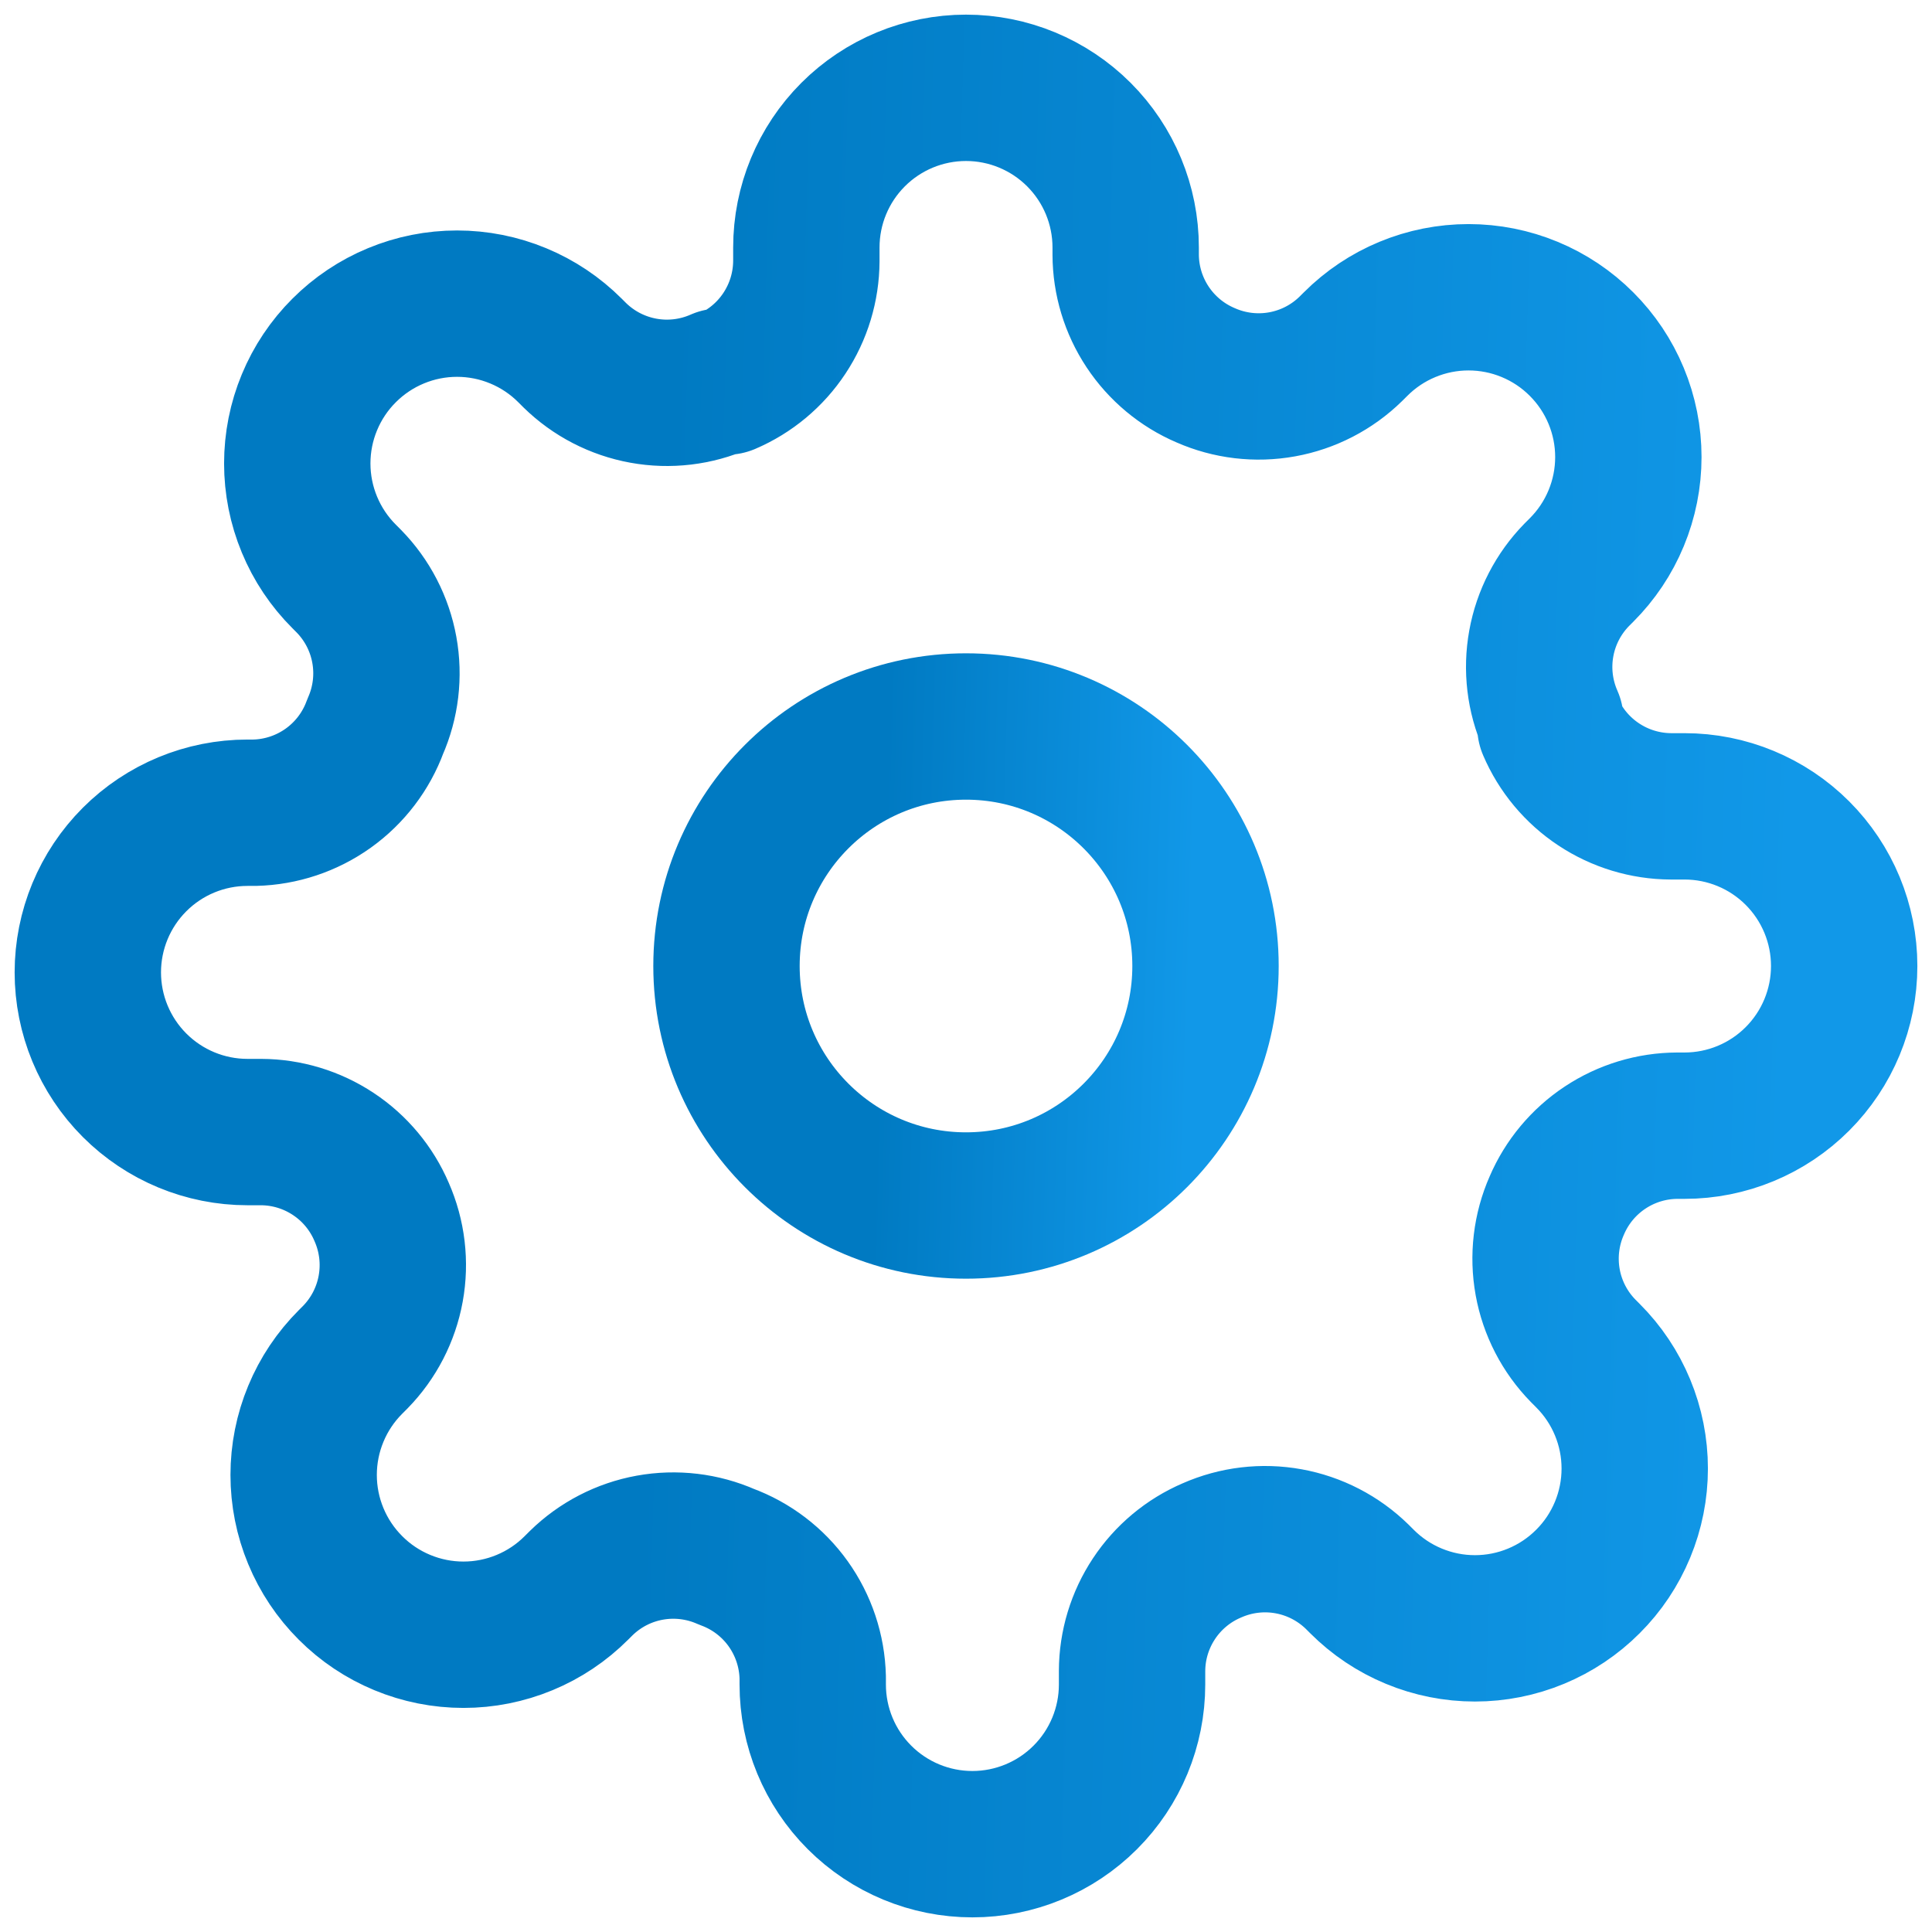
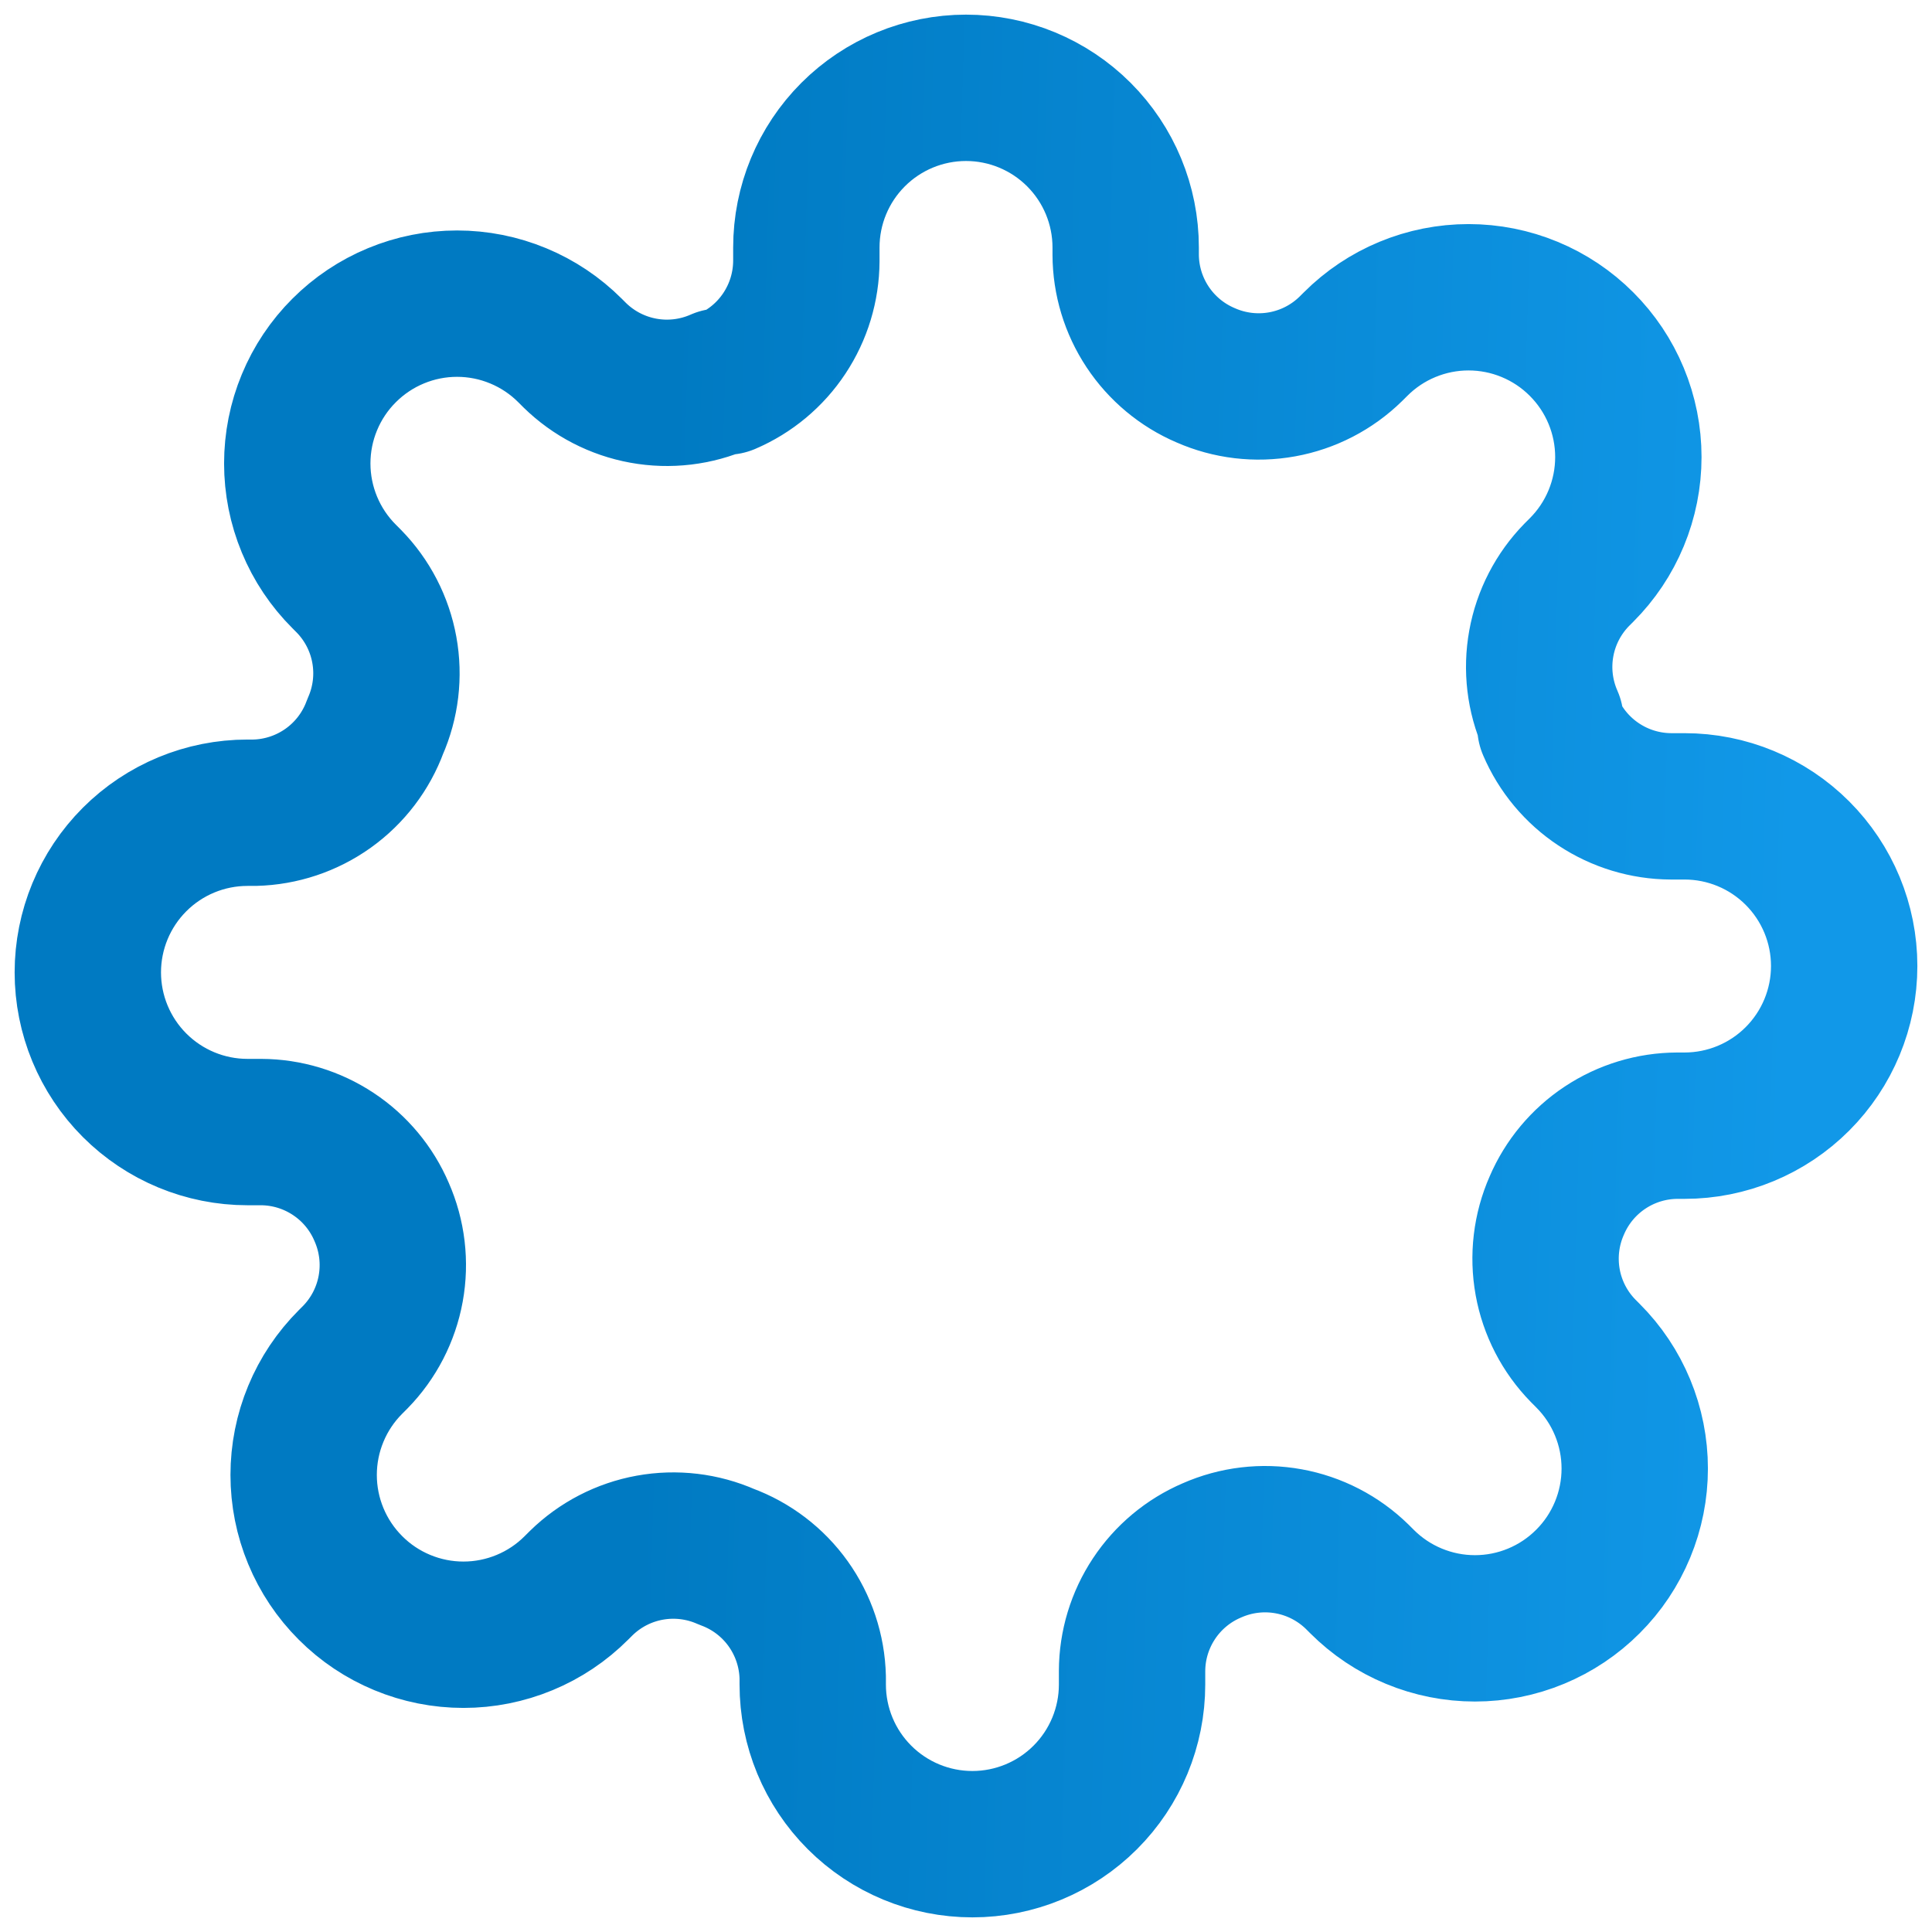
<svg xmlns="http://www.w3.org/2000/svg" width="66" height="66" viewBox="0 0 66 66" fill="none">
-   <path d="M33 41.182C37.519 41.182 41.182 37.519 41.182 33C41.182 28.481 37.519 24.818 33 24.818C28.482 24.818 24.818 28.481 24.818 33C24.818 37.519 28.482 41.182 33 41.182Z" stroke="url(#paint0_linear_2244_2877)" stroke-width="5" stroke-linecap="round" stroke-linejoin="round" />
  <path d="M53.182 41.182C52.819 42.004 52.711 42.917 52.871 43.802C53.031 44.686 53.453 45.503 54.082 46.145L54.245 46.309C54.753 46.816 55.155 47.417 55.429 48.079C55.704 48.742 55.845 49.451 55.845 50.168C55.845 50.885 55.704 51.595 55.429 52.257C55.155 52.919 54.753 53.521 54.245 54.027C53.739 54.534 53.137 54.937 52.475 55.211C51.813 55.486 51.103 55.627 50.386 55.627C49.67 55.627 48.96 55.486 48.298 55.211C47.635 54.937 47.034 54.534 46.527 54.027L46.364 53.864C45.721 53.235 44.904 52.813 44.02 52.653C43.135 52.492 42.223 52.601 41.4 52.964C40.593 53.309 39.905 53.883 39.421 54.615C38.936 55.347 38.676 56.204 38.673 57.082V57.545C38.673 58.992 38.098 60.38 37.075 61.402C36.052 62.425 34.665 63 33.218 63C31.771 63 30.384 62.425 29.361 61.402C28.338 60.38 27.764 58.992 27.764 57.545V57.3C27.742 56.397 27.45 55.522 26.925 54.787C26.4 54.053 25.666 53.493 24.818 53.182C23.996 52.819 23.083 52.711 22.198 52.871C21.314 53.031 20.497 53.453 19.855 54.082L19.691 54.245C19.184 54.753 18.583 55.155 17.921 55.429C17.258 55.704 16.549 55.845 15.832 55.845C15.115 55.845 14.405 55.704 13.743 55.429C13.081 55.155 12.479 54.753 11.973 54.245C11.466 53.739 11.063 53.137 10.789 52.475C10.514 51.813 10.373 51.103 10.373 50.386C10.373 49.67 10.514 48.96 10.789 48.298C11.063 47.635 11.466 47.034 11.973 46.527L12.136 46.364C12.765 45.721 13.187 44.904 13.347 44.02C13.508 43.135 13.399 42.223 13.036 41.4C12.691 40.593 12.117 39.905 11.385 39.421C10.653 38.936 9.796 38.676 8.918 38.673H8.455C7.008 38.673 5.621 38.098 4.598 37.075C3.575 36.052 3 34.665 3 33.218C3 31.771 3.575 30.384 4.598 29.361C5.621 28.338 7.008 27.764 8.455 27.764H8.7C9.603 27.742 10.478 27.45 11.213 26.925C11.947 26.4 12.507 25.666 12.818 24.818C13.181 23.996 13.29 23.083 13.129 22.198C12.969 21.314 12.547 20.497 11.918 19.855L11.755 19.691C11.247 19.184 10.845 18.583 10.571 17.921C10.296 17.258 10.155 16.549 10.155 15.832C10.155 15.115 10.296 14.405 10.571 13.743C10.845 13.081 11.247 12.479 11.755 11.973C12.261 11.466 12.863 11.063 13.525 10.789C14.187 10.514 14.897 10.373 15.614 10.373C16.33 10.373 17.04 10.514 17.702 10.789C18.365 11.063 18.966 11.466 19.473 11.973L19.636 12.136C20.279 12.765 21.096 13.187 21.98 13.347C22.865 13.508 23.777 13.399 24.6 13.036H24.818C25.625 12.691 26.313 12.117 26.797 11.385C27.282 10.653 27.542 9.796 27.546 8.918V8.455C27.546 7.008 28.12 5.621 29.143 4.598C30.166 3.575 31.553 3 33 3C34.447 3 35.834 3.575 36.857 4.598C37.88 5.621 38.455 7.008 38.455 8.455V8.7C38.458 9.578 38.718 10.435 39.203 11.167C39.687 11.898 40.375 12.473 41.182 12.818C42.004 13.181 42.917 13.29 43.802 13.129C44.686 12.969 45.503 12.547 46.145 11.918L46.309 11.755C46.816 11.247 47.417 10.845 48.079 10.571C48.742 10.296 49.451 10.155 50.168 10.155C50.885 10.155 51.595 10.296 52.257 10.571C52.919 10.845 53.521 11.247 54.027 11.755C54.534 12.261 54.937 12.863 55.211 13.525C55.486 14.187 55.627 14.897 55.627 15.614C55.627 16.33 55.486 17.04 55.211 17.702C54.937 18.365 54.534 18.966 54.027 19.473L53.864 19.636C53.235 20.279 52.813 21.096 52.653 21.98C52.492 22.865 52.601 23.777 52.964 24.6V24.818C53.309 25.625 53.883 26.313 54.615 26.797C55.347 27.282 56.204 27.542 57.082 27.546H57.545C58.992 27.546 60.38 28.12 61.402 29.143C62.425 30.166 63 31.553 63 33C63 34.447 62.425 35.834 61.402 36.857C60.38 37.88 58.992 38.455 57.545 38.455H57.3C56.422 38.458 55.565 38.718 54.833 39.203C54.102 39.687 53.528 40.375 53.182 41.182V41.182Z" stroke="url(#paint1_linear_2244_2877)" stroke-width="5" stroke-linecap="round" stroke-linejoin="round" />
  <defs>
    <linearGradient id="paint0_linear_2244_2877" x1="25.67" y1="32.87" x2="40.702" y2="33.32" gradientUnits="userSpaceOnUse">
      <stop offset="0.292" stop-color="#007AC2" />
      <stop offset="1" stop-color="#1198E8" />
    </linearGradient>
    <linearGradient id="paint1_linear_2244_2877" x1="6.121" y1="32.524" x2="61.241" y2="34.175" gradientUnits="userSpaceOnUse">
      <stop offset="0.292" stop-color="#007AC2" />
      <stop offset="1" stop-color="#1198E8" />
    </linearGradient>
  </defs>
</svg>